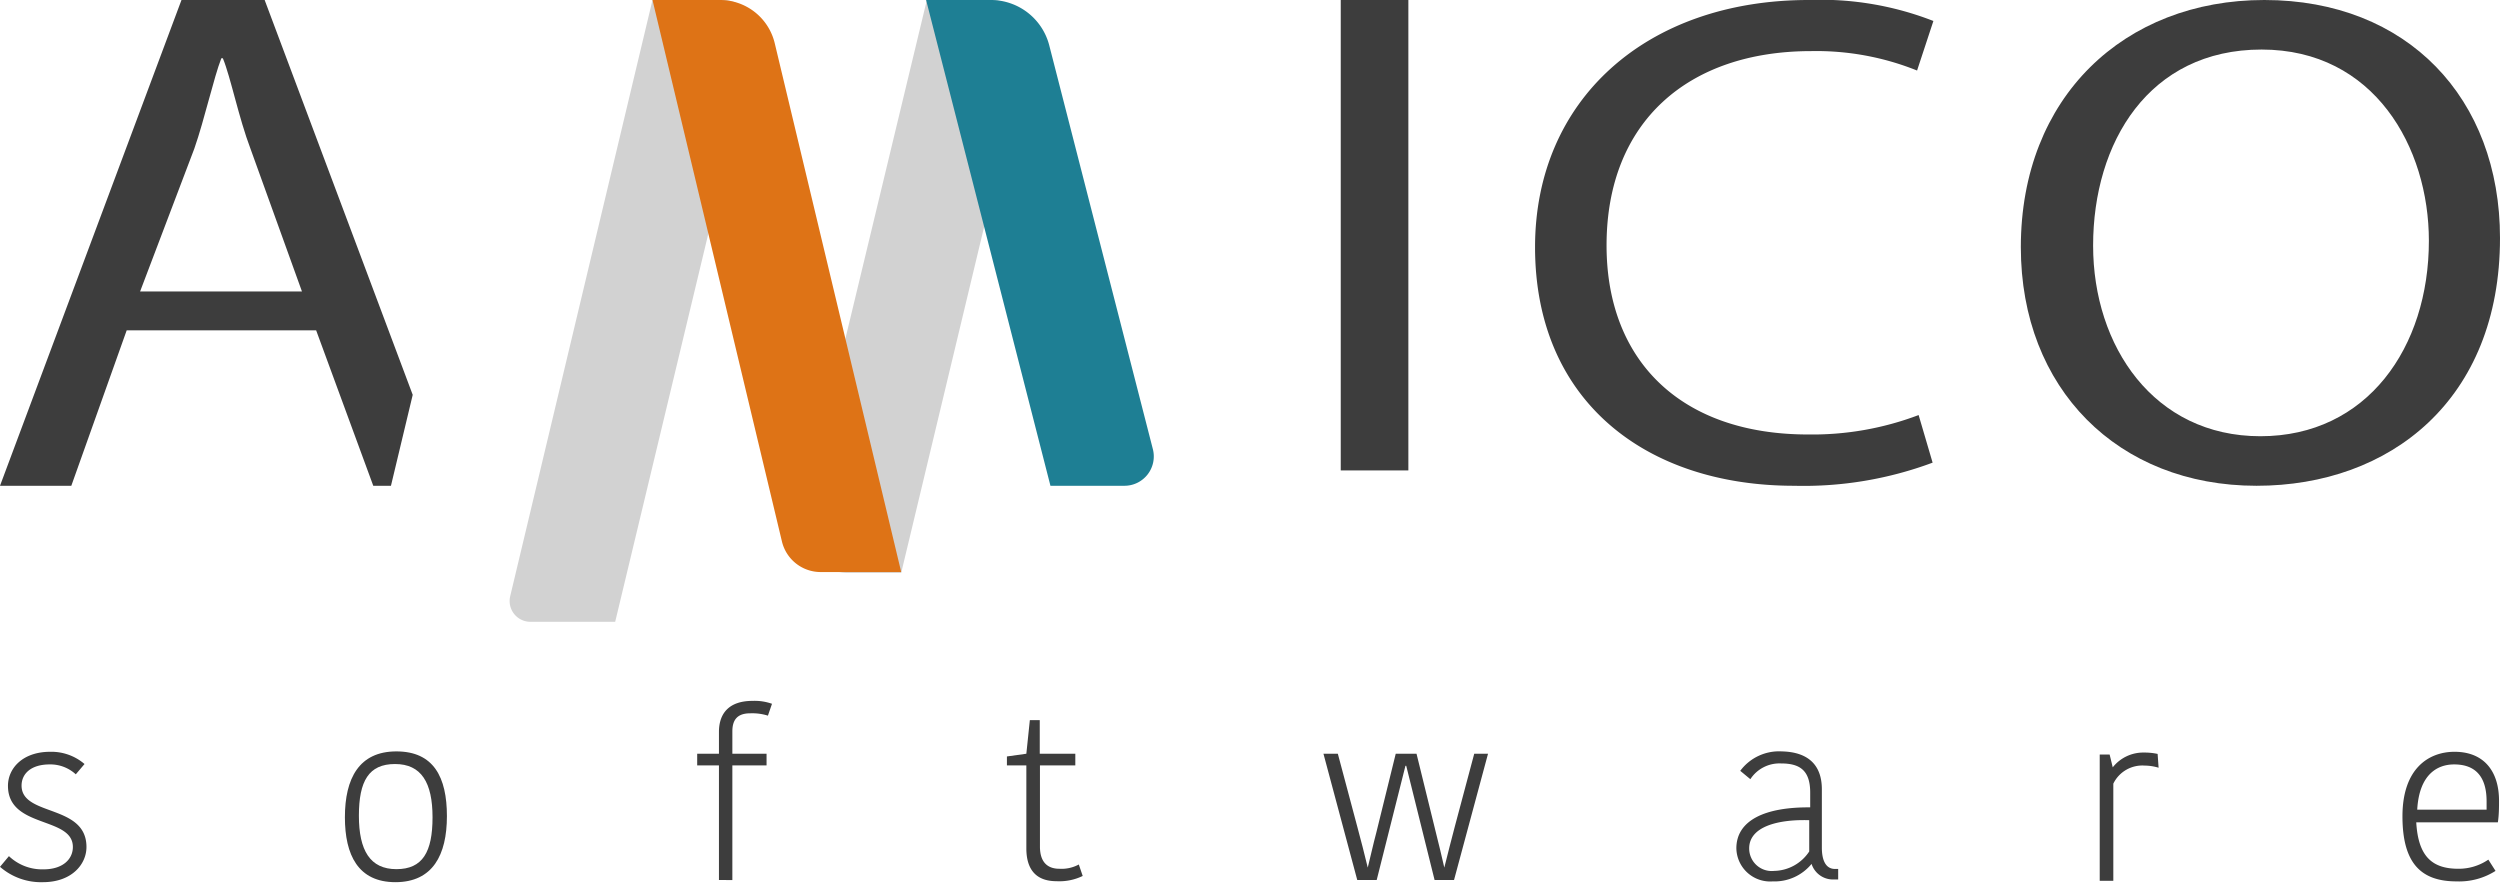
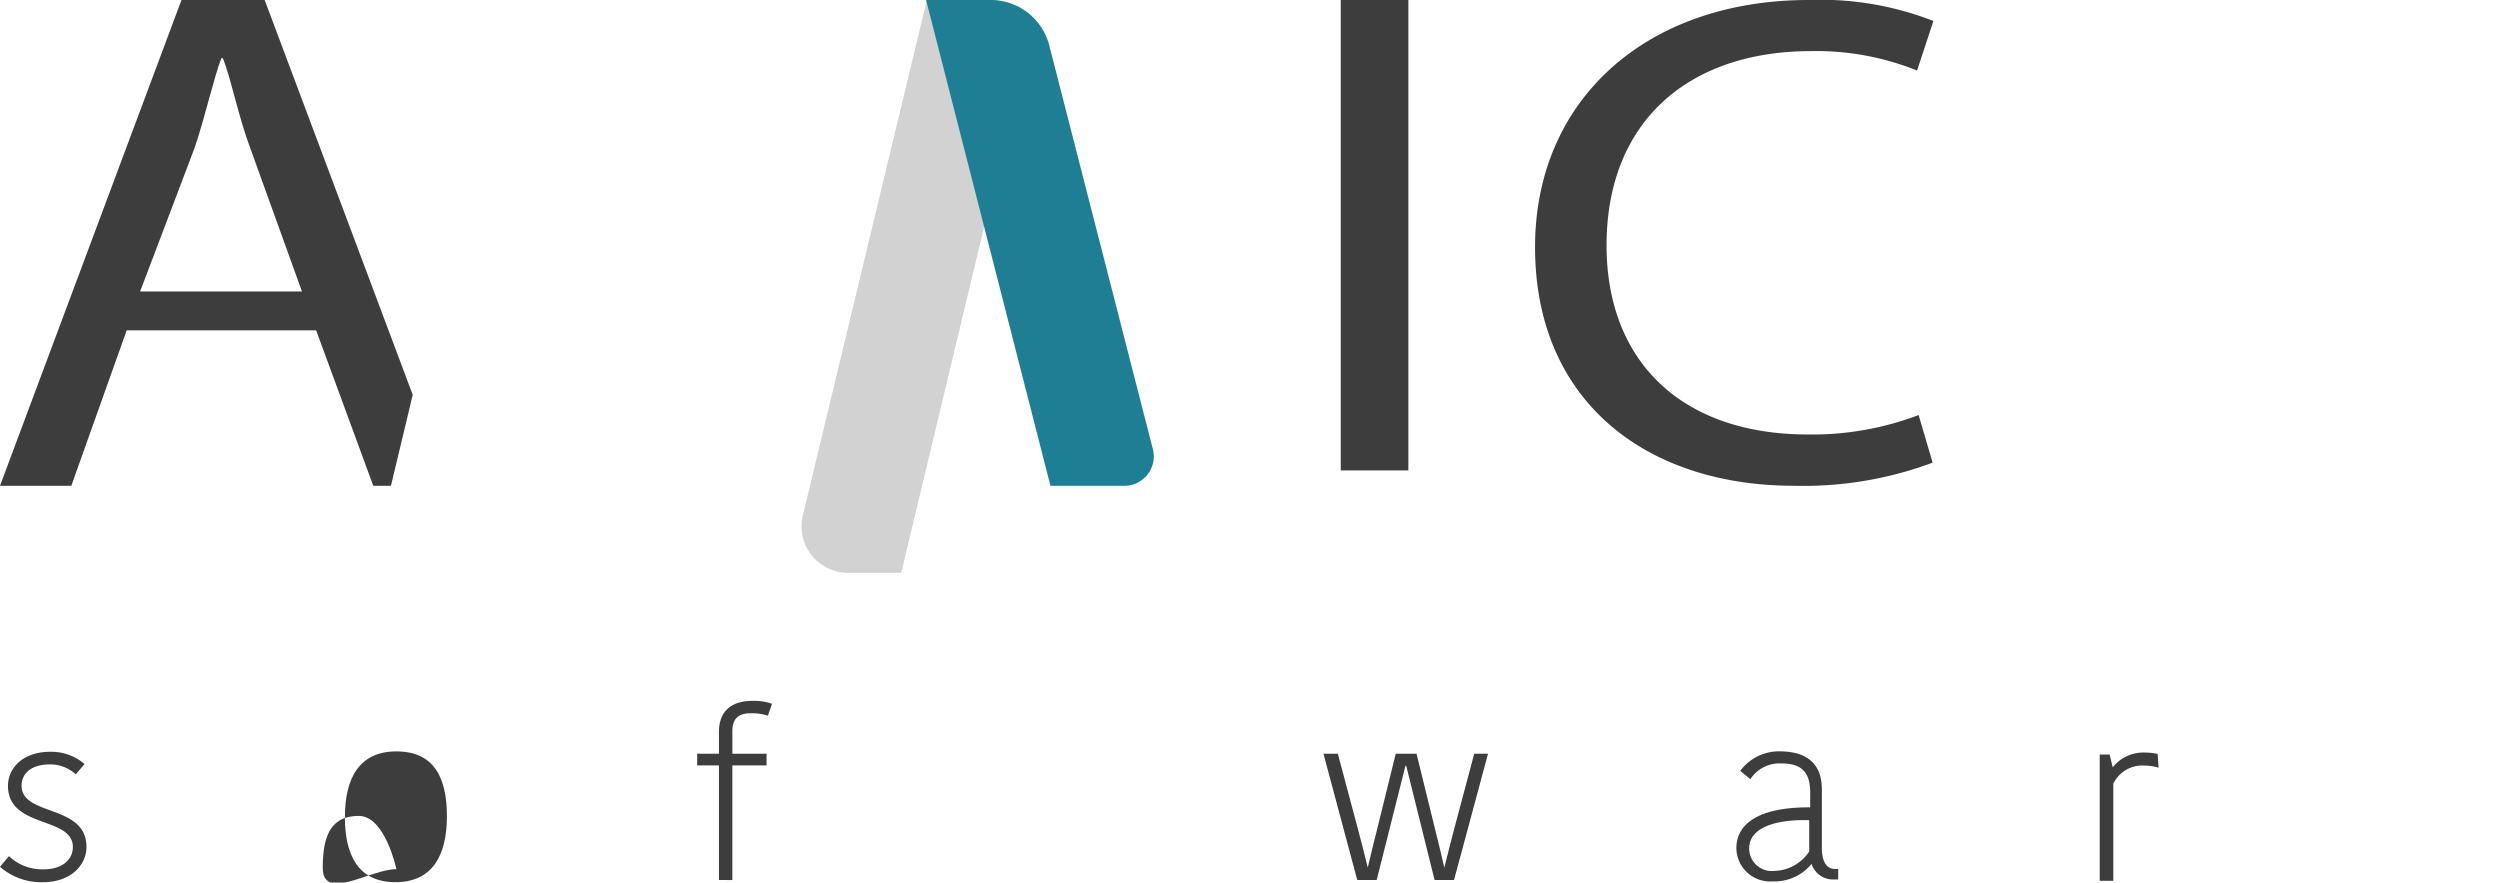
<svg xmlns="http://www.w3.org/2000/svg" viewBox="0 0 128.66 45.42">
  <defs>
    <style>.cls-1{fill:#3d3d3d;}.cls-2{fill:#d2d2d2;}.cls-3{fill:#de7316;}.cls-4{fill:#1e7f94;}</style>
  </defs>
  <title>LogoColor</title>
  <g id="Layer_2" data-name="Layer 2">
    <g id="Layer_1-2" data-name="Layer 1">
      <path class="cls-1" d="M72.48,0V24.21H69V0Z" />
      <path class="cls-1" d="M99.46,23.81A19,19,0,0,1,92.33,25C84.72,25,79,20.65,79,12.72,79,5.14,84.72,0,93.09,0A15.93,15.93,0,0,1,99.5,1.08l-.84,2.55a13.89,13.89,0,0,0-5.45-1c-6.32,0-10.53,3.63-10.53,10,0,5.92,3.81,9.73,10.37,9.73a15.42,15.42,0,0,0,5.69-1Z" />
-       <path class="cls-1" d="M128.66,12.25C128.66,20.58,123,25,116.13,25,109,25,104,20,104,12.72,104,5,109.32,0,116.53,0,123.9,0,128.66,5.06,128.66,12.25Zm-20.94.39c0,5.18,3.13,9.81,8.61,9.81S125,17.89,125,12.39c0-4.81-2.81-9.84-8.61-9.84S107.72,7.33,107.72,12.64Z" />
      <path class="cls-1" d="M19.21,25h.91l1.12-4.68L13.62,0H9.34L0,25H3.67l2.85-8h9.75Zm-12-10L10,7.65c.53-1.52,1-3.65,1.39-4.65h.08c.41,1,.81,3.05,1.43,4.68L15.54,15Z" />
-       <path class="cls-2" d="M33.58,0H37.2a1.69,1.69,0,0,1,1.64,2.08L31.66,32h-4.4a1.07,1.07,0,0,1-1-1.33Z" />
      <path class="cls-2" d="M51,0h-3.3L41.33,26.48a2.39,2.39,0,0,0,2.33,3h2.72l6.47-27A1.94,1.94,0,0,0,51,0Z" />
-       <path class="cls-3" d="M33.58,0h3.48a2.9,2.9,0,0,1,2.81,2.22l6.51,27.22H42.24a2.05,2.05,0,0,1-2-1.58Z" />
      <path class="cls-4" d="M51,0H47.66l6.4,25h3.81a1.51,1.51,0,0,0,1.46-1.89L54,2.34A3.11,3.11,0,0,0,51,0Z" />
      <path class="cls-1" d="M.41,40.44c0-.9.76-1.75,2.17-1.75a2.62,2.62,0,0,1,1.77.63l-.45.53a1.93,1.93,0,0,0-1.34-.51c-1,0-1.45.51-1.45,1.09,0,1.6,3.34.94,3.34,3.16,0,.9-.77,1.81-2.24,1.81A3.21,3.21,0,0,1,0,44.61l.46-.55a2.48,2.48,0,0,0,1.78.68c1,0,1.51-.53,1.51-1.15C3.75,42,.41,42.65.41,40.44Z" />
-       <path class="cls-1" d="M17.75,42.06c0-2,.73-3.39,2.65-3.39S23,40,23,42s-.73,3.4-2.65,3.4S17.75,44,17.75,42.06Zm2.65,2.67c1.35,0,1.86-.88,1.86-2.67s-.58-2.74-1.93-2.74-1.86.87-1.86,2.66S19.05,44.73,20.4,44.73Z" />
+       <path class="cls-1" d="M17.75,42.06c0-2,.73-3.39,2.65-3.39S23,40,23,42s-.73,3.4-2.65,3.4S17.75,44,17.75,42.06Zm2.65,2.67s-.58-2.74-1.93-2.74-1.86.87-1.86,2.66S19.05,44.73,20.4,44.73Z" />
      <path class="cls-1" d="M39.52,36.83a2.7,2.7,0,0,0-.91-.12c-.65,0-.92.32-.92.93v1.15h1.76v.6H37.69v5.9H37v-5.9H35.88v-.6H37V37.67c0-1,.56-1.6,1.73-1.6a2.66,2.66,0,0,1,1,.15Z" />
-       <path class="cls-1" d="M52.82,43.66V39.39h-1v-.46l1-.14L53,37.06h.51v1.73h1.83v.6H53.52v4.18c0,.81.4,1.14,1,1.14a1.86,1.86,0,0,0,1-.22l.2.59a2.74,2.74,0,0,1-1.35.27C53.35,45.35,52.82,44.78,52.82,43.66Z" />
      <path class="cls-1" d="M72.33,39.41l-1.48,5.88h-1l-1.74-6.5h.74l1,3.75c.19.7.37,1.41.54,2.11h0c.15-.6.28-1.2.44-1.8l1-4.06H72.9l1,4.07c.14.58.29,1.15.43,1.79h0c.18-.71.36-1.44.54-2.11l1-3.75h.71l-1.75,6.5h-1l-1.46-5.88Z" />
      <path class="cls-1" d="M93.76,40.62v3c0,.64.19,1.1.68,1.1h.16v.54l-.19,0a1.16,1.16,0,0,1-1.18-.8h0a2.46,2.46,0,0,1-2,.9,1.74,1.74,0,0,1-1.87-1.7c0-1.42,1.43-2.13,3.8-2.11v-.76c0-1.16-.55-1.5-1.5-1.5a1.79,1.79,0,0,0-1.58.81l-.52-.43a2.49,2.49,0,0,1,2.14-1C93,38.7,93.76,39.32,93.76,40.62Zm-.65,1.59c-1.68-.05-3.09.36-3.09,1.45a1.16,1.16,0,0,0,1.29,1.16,2.21,2.21,0,0,0,1.8-1Z" />
      <path class="cls-1" d="M111.09,39.51a2.57,2.57,0,0,0-.72-.11,1.66,1.66,0,0,0-1.61.93v5h-.7v-6.5h.51l.16.66h0a2,2,0,0,1,1.63-.76,3.12,3.12,0,0,1,.68.07Z" />
-       <path class="cls-1" d="M128.43,44.82a3.48,3.48,0,0,1-2,.54c-1.8,0-2.79-.89-2.79-3.35s1.35-3.32,2.68-3.32c1.51,0,2.29,1,2.29,2.52,0,.31,0,.73-.06,1.11h-4.2c.1,1.76.82,2.39,2.17,2.39a2.7,2.7,0,0,0,1.54-.47Zm-4-3.15h3.54c0-.17,0-.34,0-.43,0-1.21-.52-1.9-1.67-1.9C125.42,39.34,124.5,39.87,124.4,41.67Z" />
    </g>
  </g>
</svg>